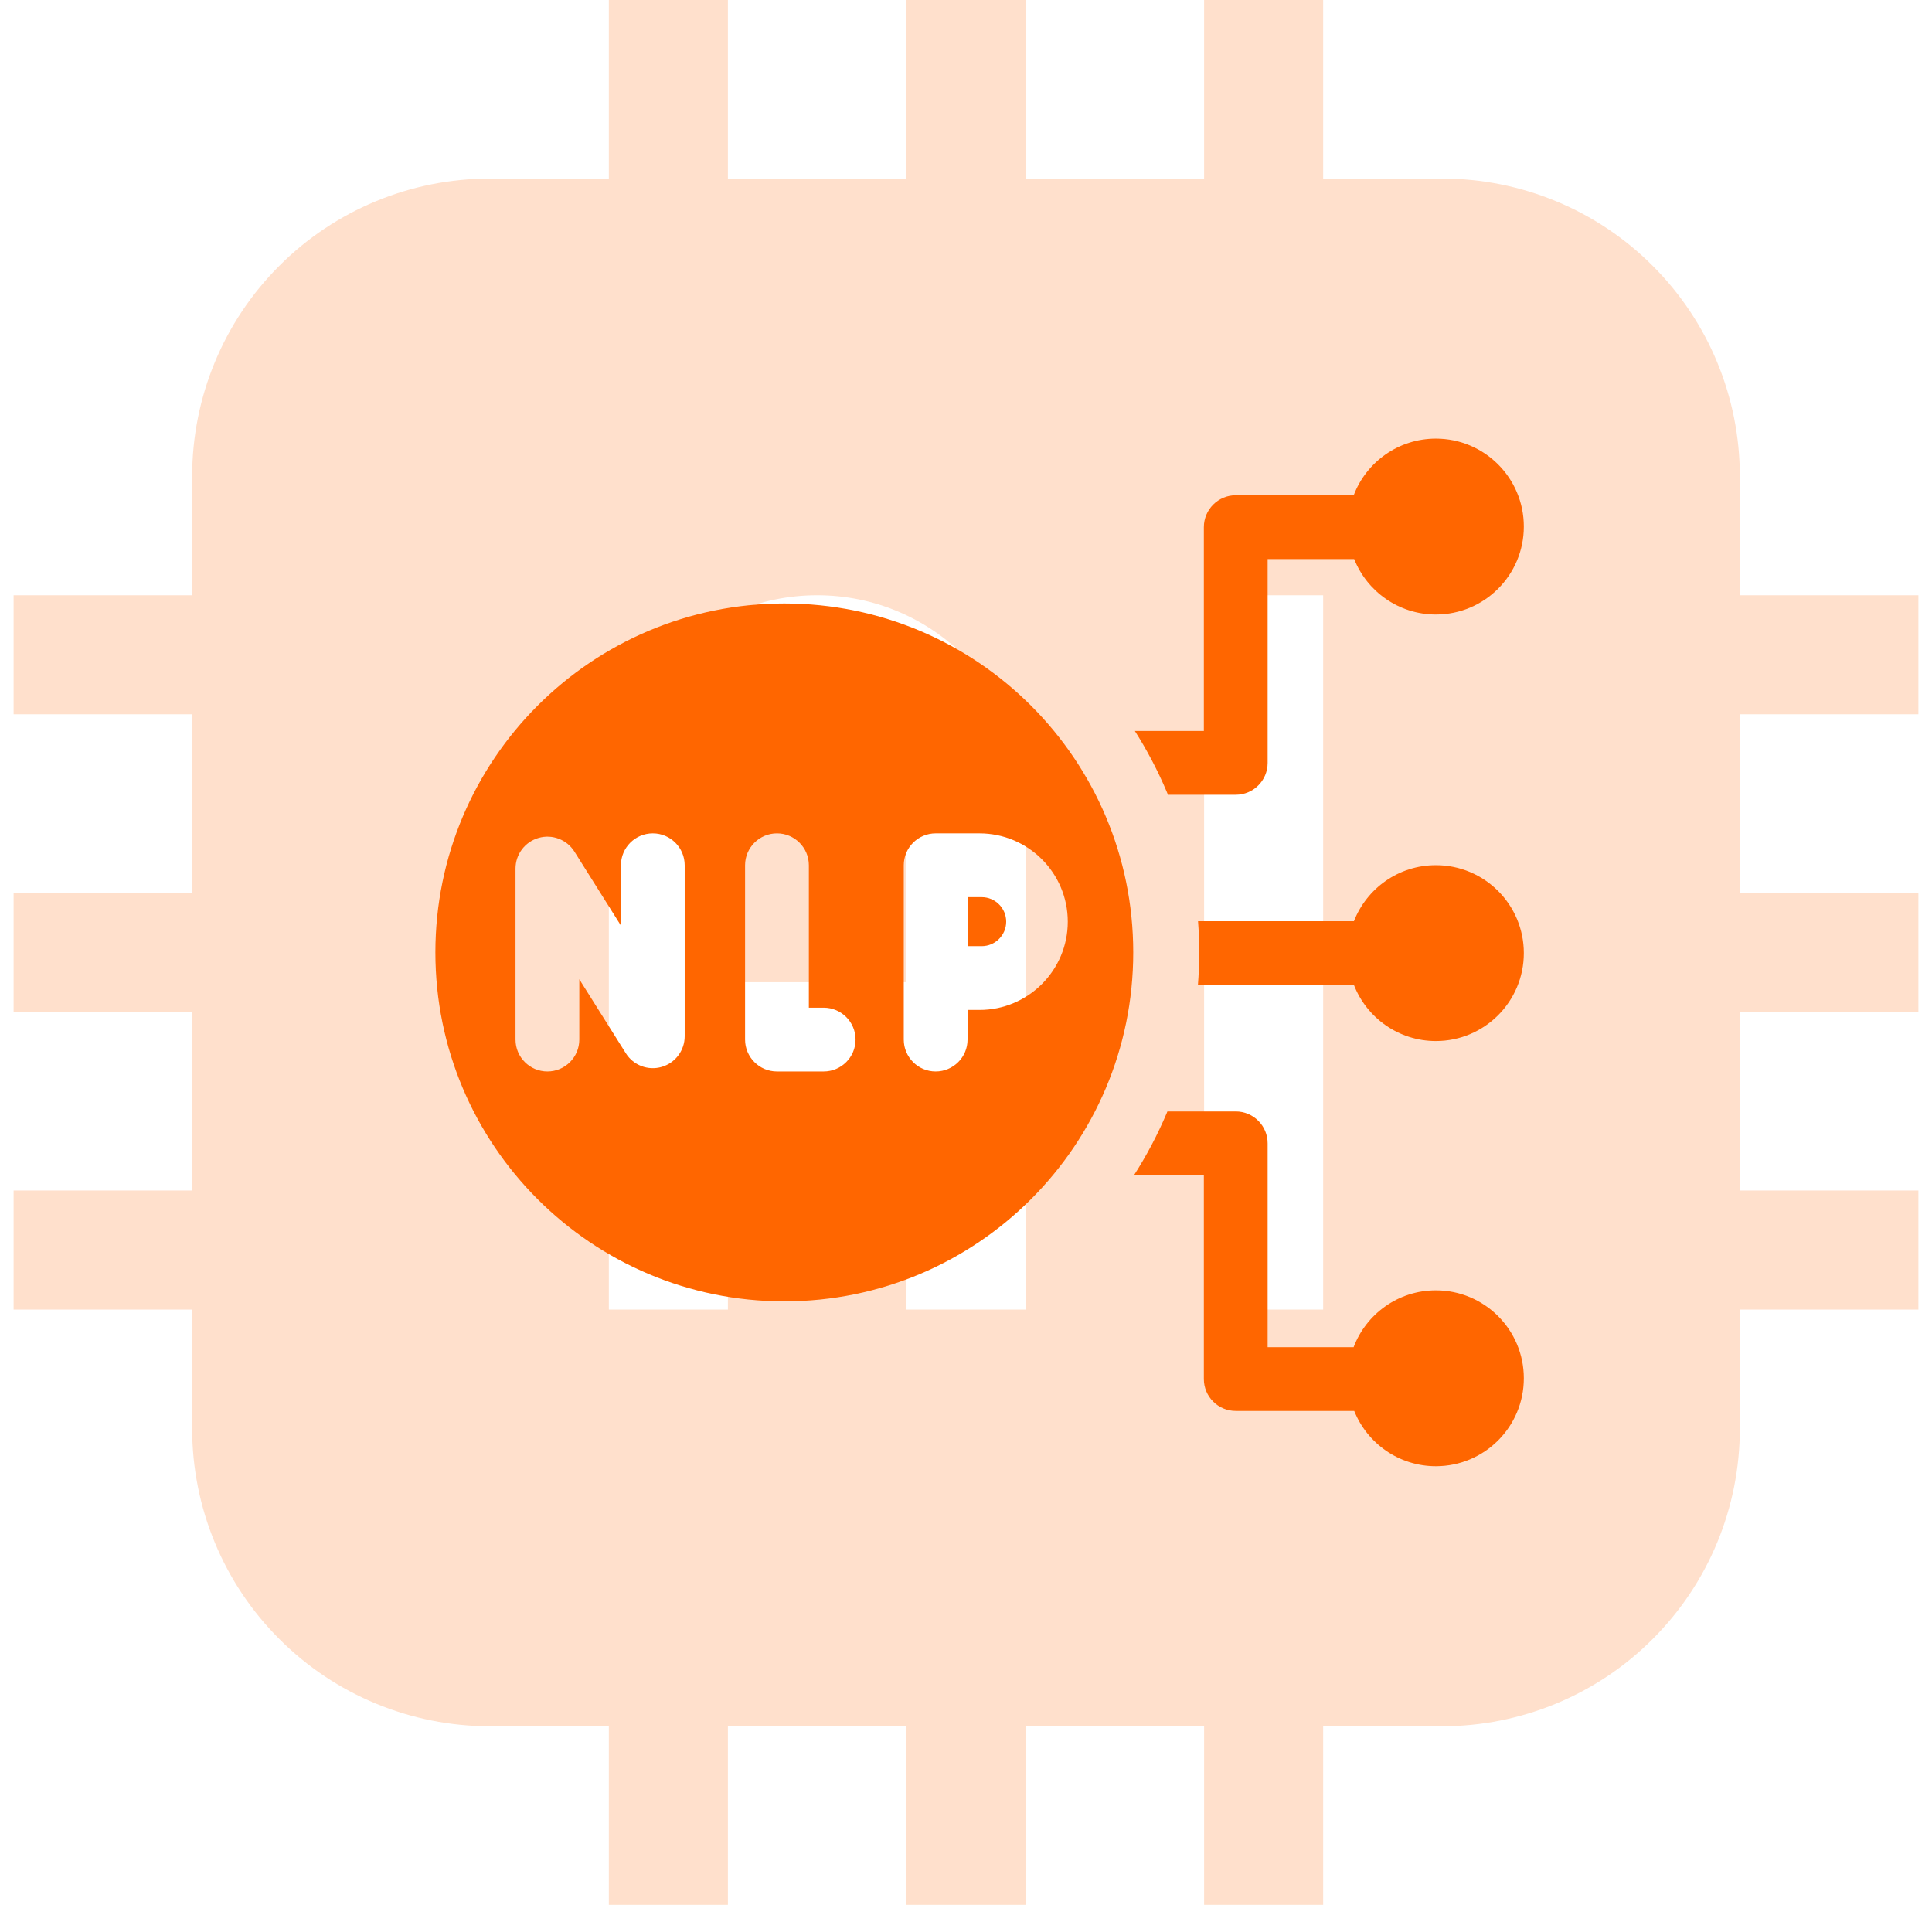
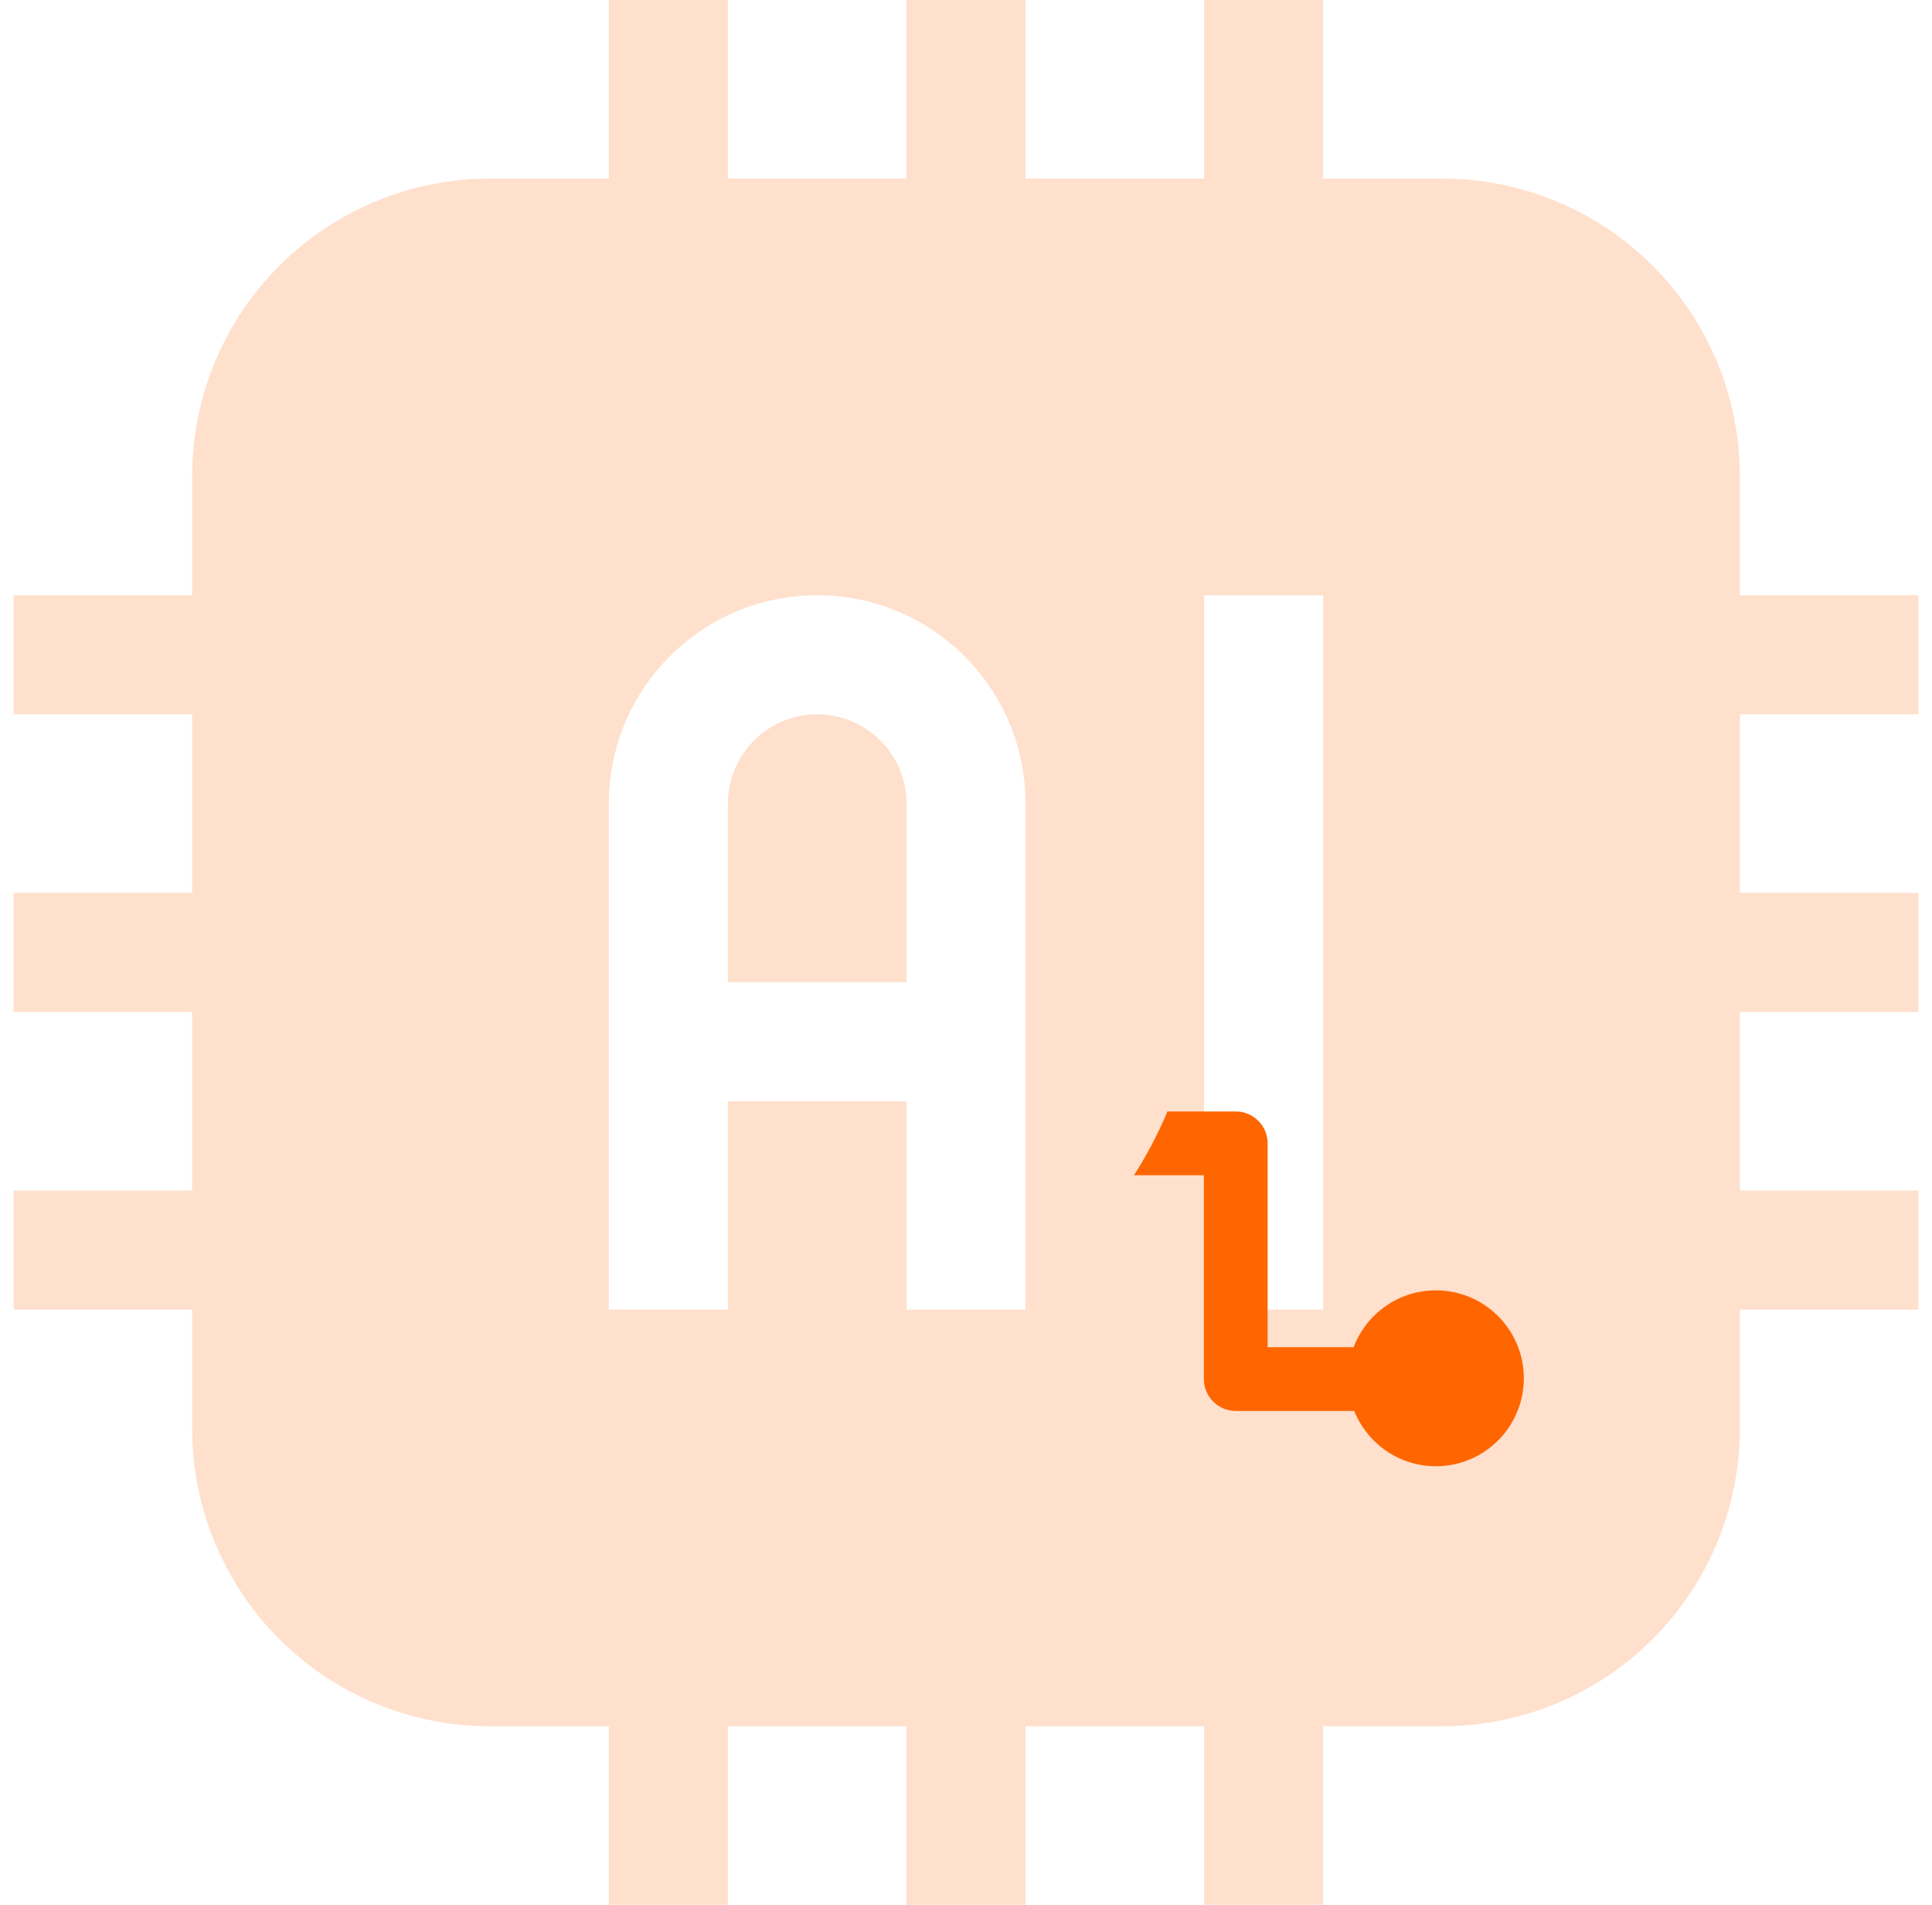
<svg xmlns="http://www.w3.org/2000/svg" width="71" height="70" viewBox="0 0 71 70" fill="none">
  <g clip-path="url(#clip0_3589_4902)">
    <path fill-rule="evenodd" clip-rule="evenodd" d="M44.25 6.562H37.688V0H33.312V6.562H26.75V0H22.375V6.562H18C15.102 6.562 12.313 7.715 10.267 9.766C8.211 11.817 7.062 14.599 7.062 17.5V21.875H0.5V26.25H7.062V32.812H0.5V37.188H7.062V43.75H0.5V48.125H7.062V52.5C7.062 55.401 8.211 58.183 10.267 60.234C12.313 62.285 15.102 63.438 18 63.438H22.375V70H26.75V63.438H33.312V70H37.688V63.438H44.25V70H48.625V63.438H53C55.898 63.438 58.687 62.285 60.733 60.234C62.789 58.183 63.938 55.401 63.938 52.5V48.125H70.5V43.75H63.938V37.188H70.5V32.812H63.938V26.25H70.5V21.875H63.938V17.5C63.938 14.599 62.789 11.817 60.733 9.766C58.687 7.715 55.898 6.562 53 6.562H48.625V0H44.25V6.562ZM44.25 21.875V48.125H48.625V21.875H44.25ZM22.375 29.531V48.125H26.75V40.469H33.312V48.125H37.688V29.531C37.688 25.303 34.264 21.875 30.031 21.875C25.798 21.875 22.375 25.303 22.375 29.531ZM33.312 36.094V29.531C33.312 27.719 31.847 26.25 30.031 26.25C28.216 26.25 26.75 27.719 26.75 29.531V36.094H33.312Z" fill="#FFE0CC" />
  </g>
-   <path d="M52.768 31.794C51.397 31.794 50.226 32.648 49.756 33.853H44.027C44.056 34.233 44.07 34.616 44.07 35C44.07 35.401 44.054 35.801 44.023 36.197H49.756C50.226 37.402 51.397 38.257 52.768 38.257C54.553 38.257 56 36.81 56 35.025C56 33.24 54.553 31.794 52.768 31.794Z" fill="#FF6600" />
-   <path d="M35.56 32.969V34.77H36.076C36.573 34.77 36.977 34.366 36.977 33.87C36.977 33.373 36.573 32.969 36.076 32.969L35.56 32.969Z" fill="#FF6600" />
-   <path d="M42.877 29.096C42.893 29.133 42.907 29.169 42.922 29.206H45.413C46.06 29.206 46.585 28.682 46.585 28.034V20.544H49.765C50.24 21.738 51.405 22.582 52.768 22.582C54.553 22.582 56 21.135 56 19.35C56 17.565 54.553 16.118 52.768 16.118C51.388 16.118 50.211 16.983 49.748 18.2H45.413C44.766 18.2 44.241 18.725 44.241 19.372V26.862H41.705C42.155 27.57 42.547 28.316 42.877 29.096Z" fill="#FF6600" />
-   <path d="M28.823 22.177C21.741 22.177 16 27.918 16 35C16 42.082 21.741 47.823 28.823 47.823C35.905 47.823 41.646 42.082 41.646 35C41.646 27.918 35.905 22.177 28.823 22.177ZM25.162 38.082C25.162 38.604 24.817 39.063 24.315 39.208C23.813 39.353 23.276 39.148 22.998 38.705L21.289 35.986V38.203C21.289 38.85 20.764 39.375 20.117 39.375C19.47 39.375 18.945 38.85 18.945 38.203V31.918C18.945 31.396 19.291 30.937 19.793 30.792C20.294 30.647 20.831 30.852 21.11 31.295L22.819 34.014V31.797C22.819 31.15 23.343 30.625 23.99 30.625C24.638 30.625 25.162 31.15 25.162 31.797L25.162 38.082ZM30.269 39.375H28.553C27.906 39.375 27.381 38.85 27.381 38.203V31.797C27.381 31.15 27.906 30.625 28.553 30.625C29.2 30.625 29.725 31.15 29.725 31.797V37.031H30.269C30.916 37.031 31.441 37.556 31.441 38.203C31.441 38.85 30.916 39.375 30.269 39.375ZM39.24 33.87C39.24 35.659 37.785 37.114 35.995 37.114H35.557V38.203C35.557 38.85 35.032 39.375 34.385 39.375C33.738 39.375 33.213 38.85 33.213 38.203V31.797C33.213 31.15 33.738 30.625 34.385 30.625H35.995C37.785 30.625 39.24 32.081 39.24 33.87Z" fill="#FF6600" />
  <path d="M52.768 47.418C51.386 47.418 50.207 48.286 49.745 49.506H46.585V42.016C46.585 41.369 46.06 40.844 45.413 40.844H42.901C42.893 40.864 42.885 40.884 42.877 40.904C42.539 41.703 42.137 42.465 41.673 43.188H44.241V50.678C44.241 51.325 44.766 51.85 45.413 51.85H49.767C50.244 53.04 51.407 53.882 52.768 53.882C54.553 53.882 56 52.435 56 50.65C56 48.865 54.553 47.418 52.768 47.418Z" fill="#FF6600" />
  <defs>
    <clipPath id="clip0_3589_4902">
      <rect width="70" height="70" fill="white" transform="translate(0.5)" />
    </clipPath>
  </defs>
</svg>